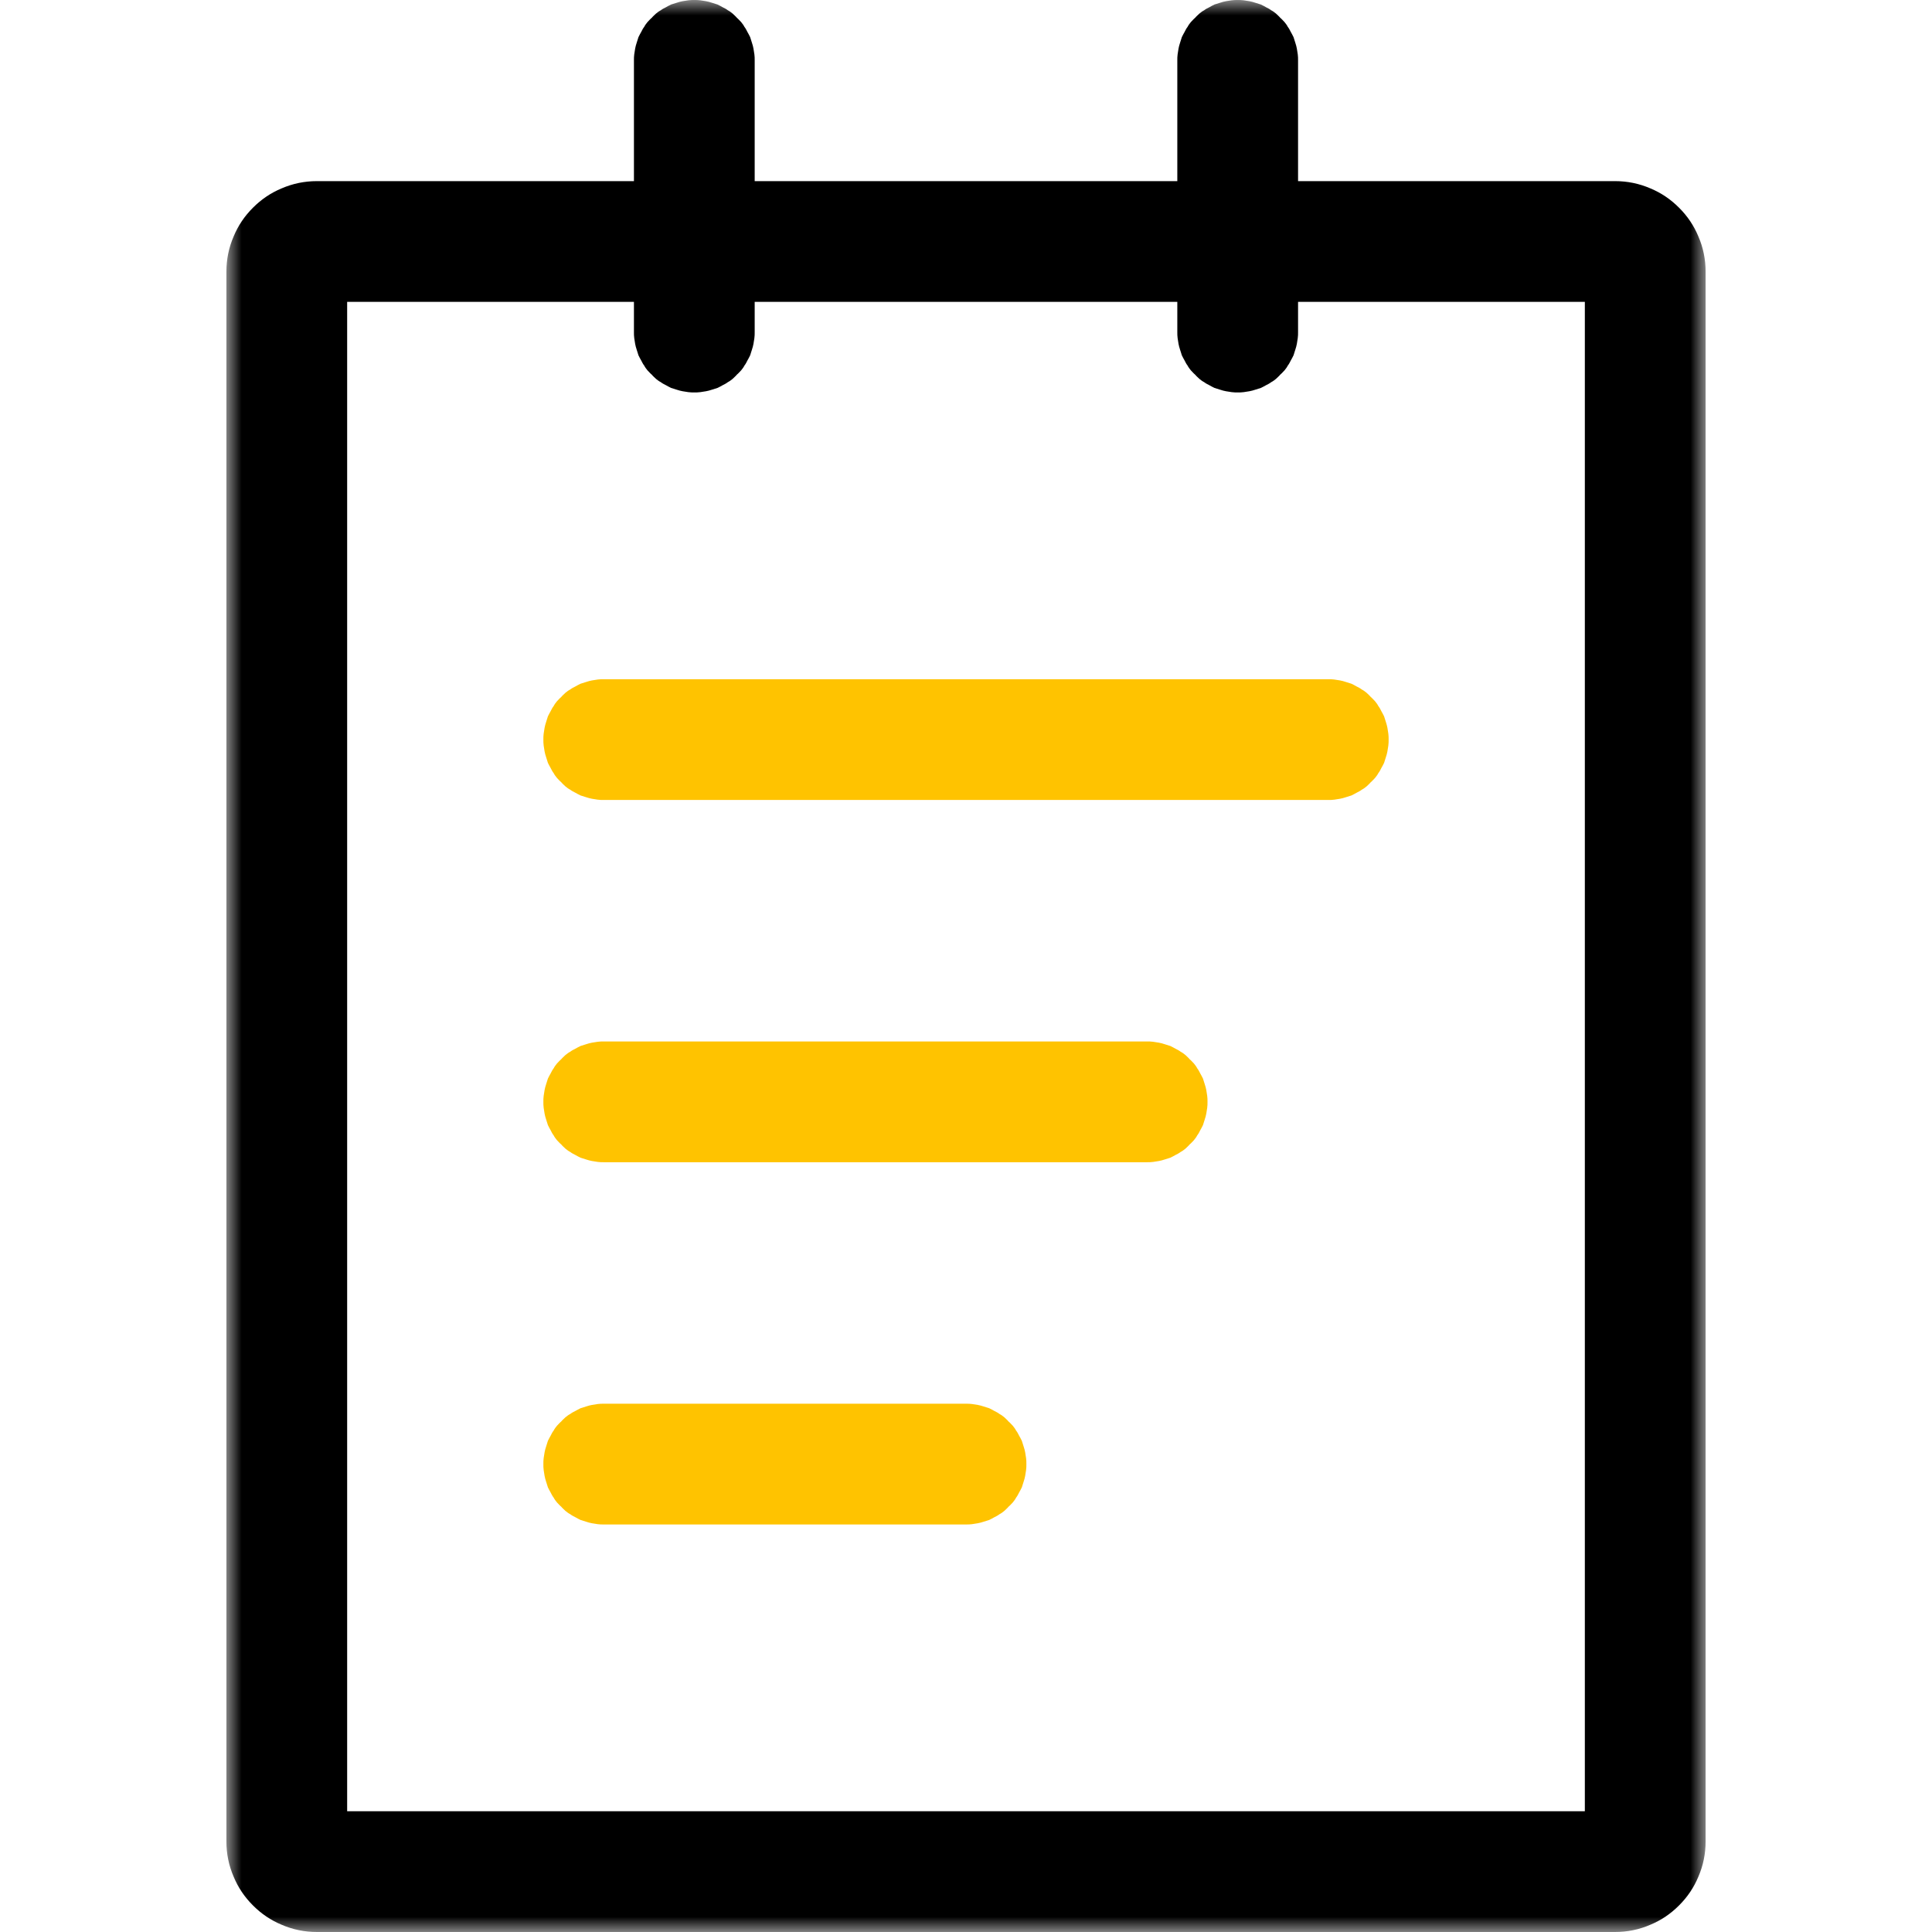
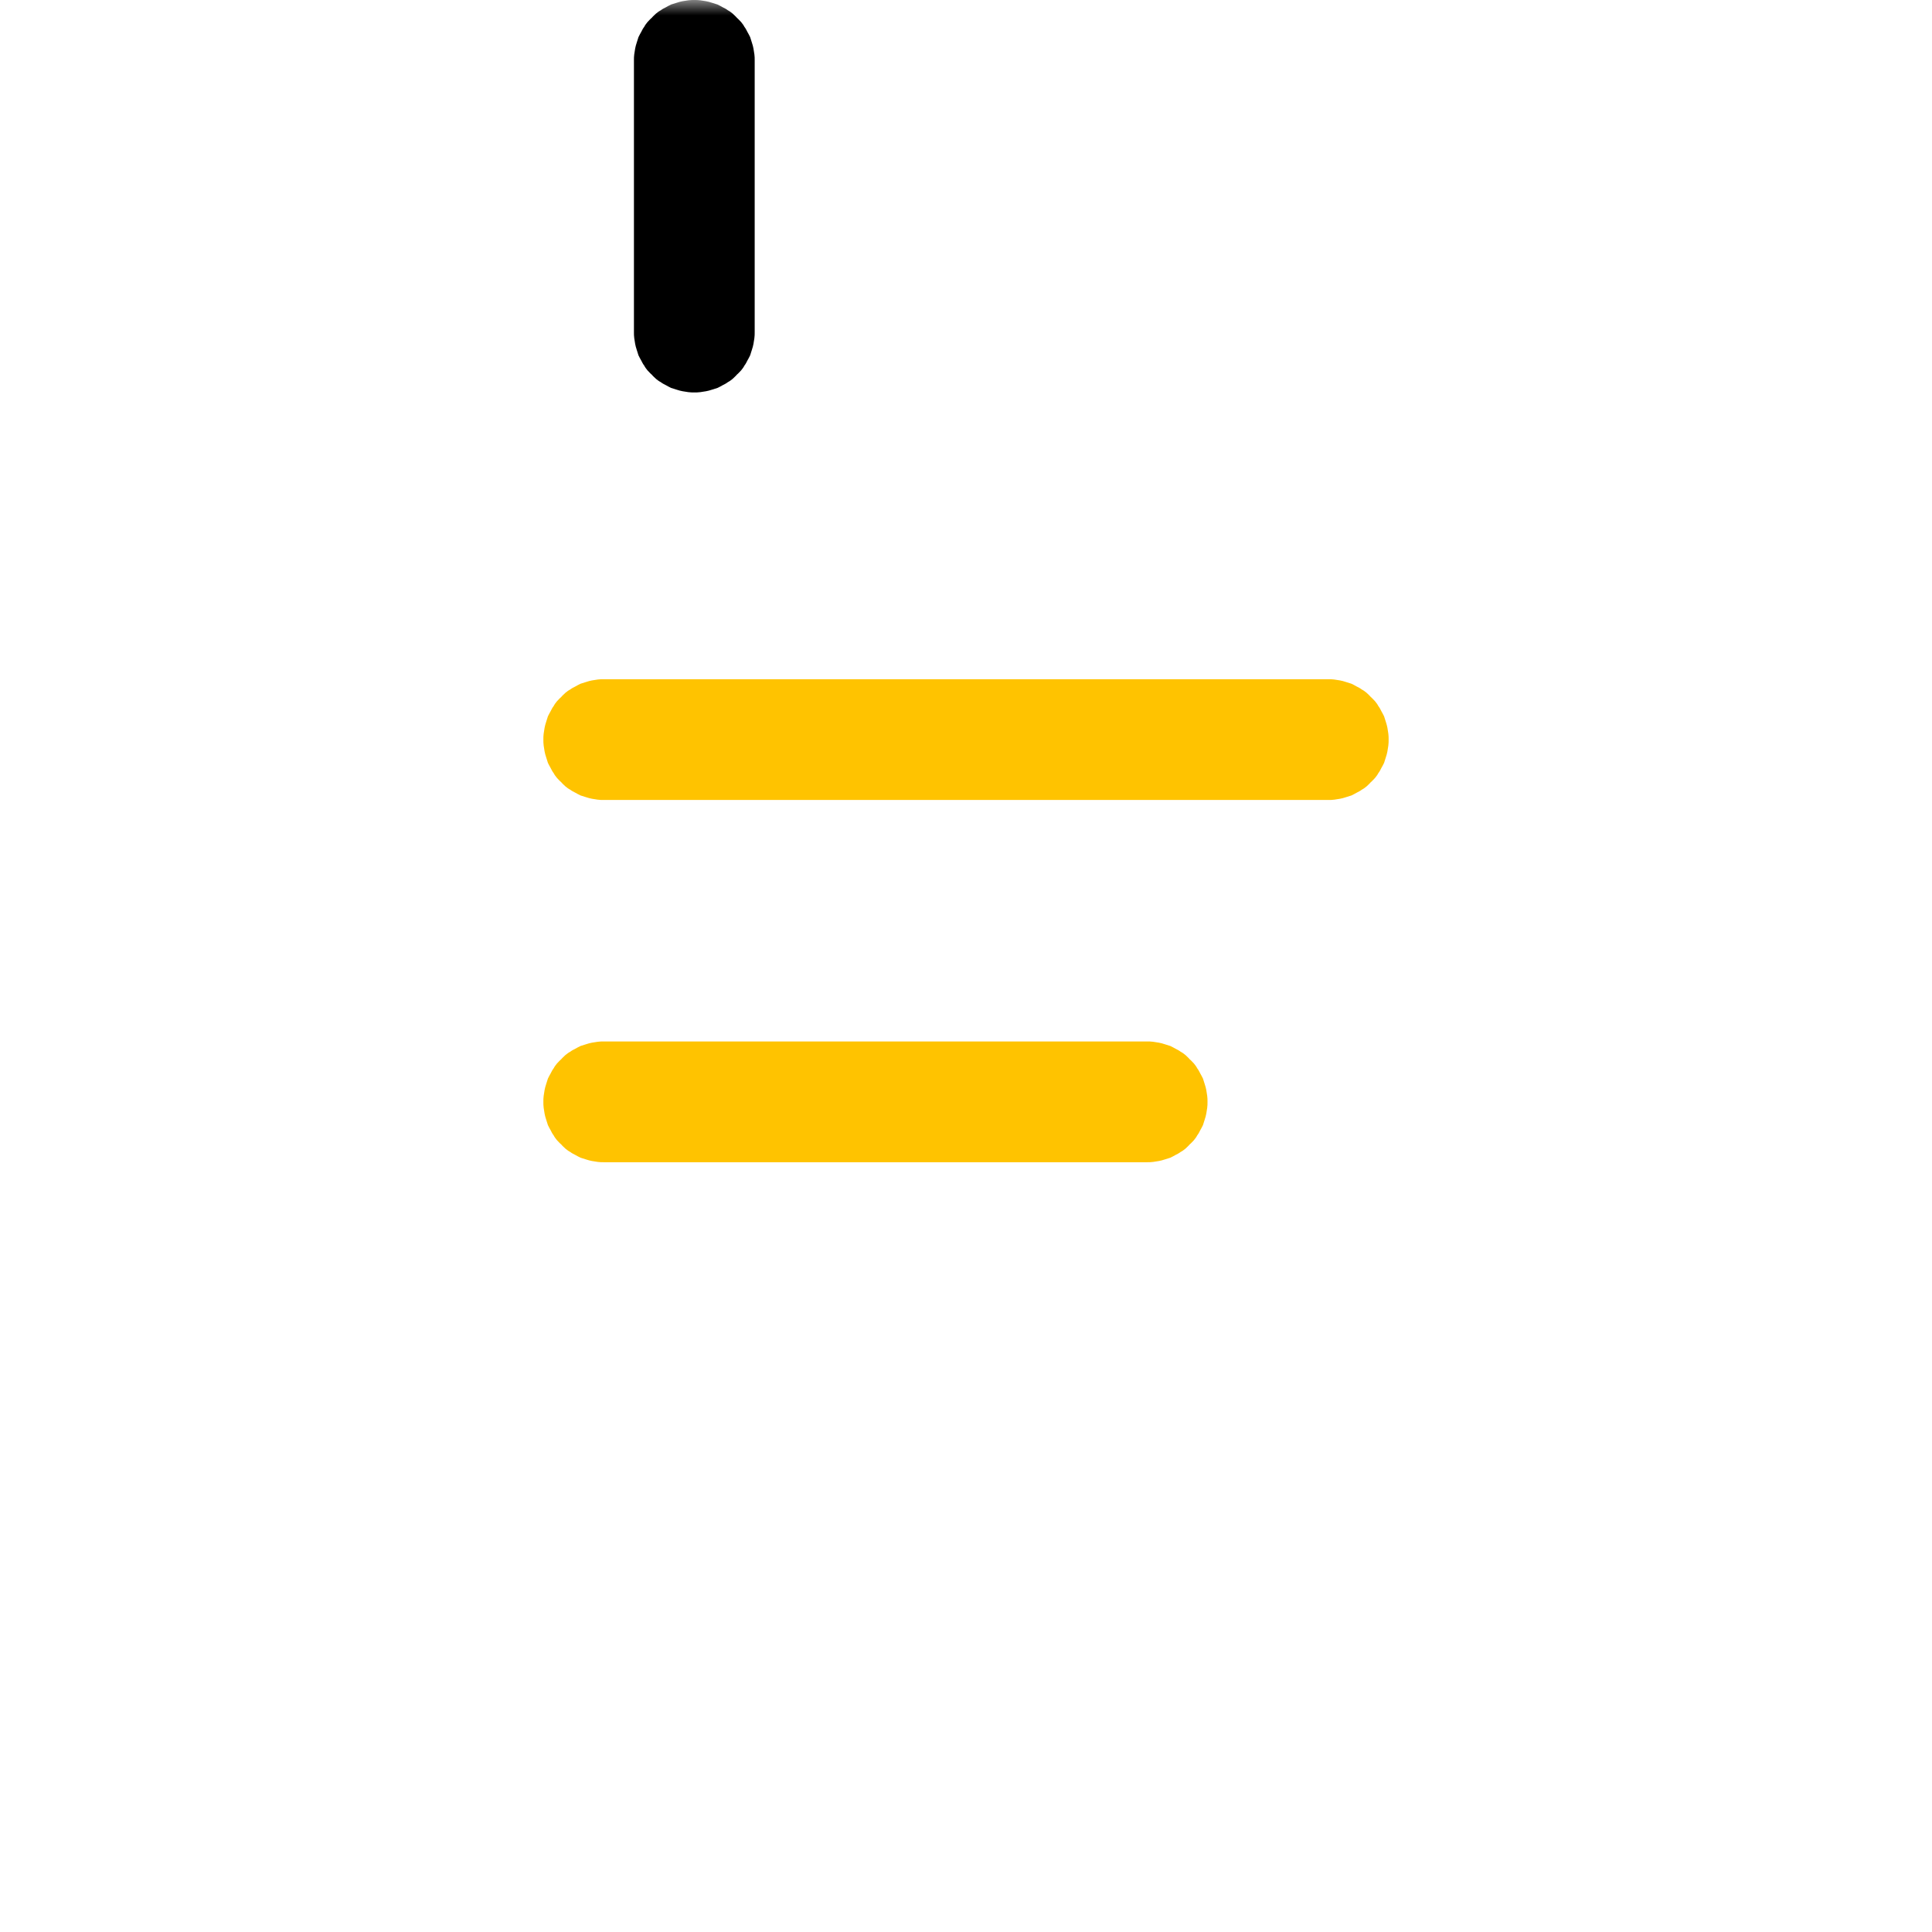
<svg xmlns="http://www.w3.org/2000/svg" xmlns:xlink="http://www.w3.org/1999/xlink" width="64" height="64" viewBox="0 0 64 64" fill="none">
  <defs>
    <rect id="path_0" x="0" y="0" width="49" height="64" />
  </defs>
  <g opacity="1" transform="translate(0 0) rotate(0 32 32)">
    <path id="矩形 2" fill-rule="evenodd" style="fill:#FFFFFF" transform="translate(0 0) rotate(0 32 32)" opacity="0" d="M0,64L64,64L64,0L0,0L0,64Z " />
    <g opacity="1" transform="translate(7.5 0) rotate(0 24.5 32)">
      <mask id="bg-mask-0" fill="white">
        <use xlink:href="#path_0" />
      </mask>
      <g mask="url(#bg-mask-0)">
-         <path id="路径 1 (轮廓)" fill-rule="evenodd" style="fill:#000000" transform="translate(0 6) rotate(0 24.5 29)" opacity="1" d="M0.24 1.83Q0 2.385 0 3L0 55Q0 55.615 0.24 56.17C0.39 56.53 0.6 56.84 0.88 57.12C1.16 57.4 1.47 57.61 1.83 57.76C2.2 57.92 2.59 58 3 58L46 58C46.41 58 46.8 57.92 47.17 57.76C47.53 57.61 47.84 57.4 48.12 57.12C48.4 56.84 48.61 56.53 48.76 56.17C48.92 55.8 49 55.41 49 55L49 3C49 2.59 48.92 2.2 48.76 1.83C48.61 1.47 48.4 1.16 48.12 0.88C47.84 0.6 47.53 0.39 47.17 0.24Q46.615 0 46 0L3 0Q2.385 0 1.83 0.24C1.47 0.39 1.16 0.6 0.88 0.88C0.6 1.16 0.39 1.47 0.24 1.83ZM4 54L4 4L45 4L45 54L4 54Z" />
        <path id="路径 2 (轮廓)" fill-rule="evenodd" style="fill:#000000" transform="translate(13.5 0) rotate(0 2 6.5)" opacity="1" d="M3.85,11.77C3.87,11.7 3.89,11.64 3.91,11.58C3.93,11.52 3.95,11.45 3.96,11.39C3.97,11.33 3.98,11.26 3.99,11.2C4,11.13 4,11.07 4,11L4,2C4,1.93 4,1.87 3.99,1.8C3.98,1.74 3.97,1.67 3.96,1.61C3.95,1.55 3.93,1.48 3.91,1.42C3.89,1.36 3.87,1.3 3.85,1.23C3.82,1.17 3.79,1.11 3.76,1.06C3.73,1 3.7,0.94 3.66,0.89C3.63,0.83 3.59,0.78 3.55,0.73C3.5,0.68 3.46,0.63 3.41,0.59C3.37,0.54 3.32,0.5 3.27,0.45C3.22,0.41 3.17,0.37 3.11,0.34C3.06,0.3 3,0.27 2.94,0.24C2.89,0.21 2.83,0.18 2.77,0.15C2.7,0.13 2.64,0.11 2.58,0.09C2.52,0.07 2.45,0.05 2.39,0.04C2.33,0.03 2.26,0.02 2.2,0.01C2.13,0 2.07,0 2,0C1.93,0 1.87,0 1.8,0.01C1.74,0.02 1.67,0.03 1.61,0.04C1.55,0.05 1.48,0.07 1.42,0.09C1.36,0.11 1.3,0.13 1.23,0.15C1.17,0.18 1.11,0.21 1.06,0.24C1,0.27 0.94,0.3 0.89,0.34C0.83,0.37 0.78,0.41 0.73,0.45C0.68,0.5 0.63,0.54 0.59,0.59C0.54,0.63 0.5,0.68 0.45,0.73C0.41,0.78 0.37,0.83 0.34,0.89C0.3,0.94 0.27,1 0.24,1.06C0.21,1.11 0.18,1.17 0.15,1.23C0.13,1.3 0.11,1.36 0.09,1.42C0.07,1.48 0.05,1.55 0.04,1.61C0.03,1.67 0.02,1.74 0.01,1.8C0,1.87 0,1.93 0,2L0,11C0,11.07 0,11.13 0.01,11.2C0.02,11.26 0.03,11.33 0.04,11.39C0.05,11.45 0.07,11.52 0.09,11.58C0.11,11.64 0.13,11.7 0.15,11.77C0.18,11.83 0.21,11.89 0.24,11.94C0.27,12 0.3,12.06 0.34,12.11C0.37,12.17 0.41,12.22 0.45,12.27C0.5,12.32 0.54,12.37 0.59,12.41C0.63,12.46 0.68,12.5 0.73,12.55C0.78,12.59 0.83,12.63 0.89,12.66C0.94,12.7 1,12.73 1.06,12.76C1.11,12.79 1.17,12.82 1.23,12.85C1.3,12.87 1.36,12.89 1.42,12.91C1.48,12.93 1.55,12.95 1.61,12.96C1.67,12.97 1.74,12.98 1.8,12.99C1.87,13 1.93,13 2,13C2.07,13 2.13,13 2.2,12.99C2.26,12.98 2.33,12.97 2.39,12.96C2.45,12.95 2.52,12.93 2.58,12.91C2.64,12.89 2.7,12.87 2.77,12.85C2.83,12.82 2.89,12.79 2.94,12.76C3,12.73 3.06,12.7 3.11,12.66C3.17,12.63 3.22,12.59 3.27,12.55C3.32,12.5 3.37,12.46 3.41,12.41C3.46,12.37 3.5,12.32 3.55,12.27C3.59,12.22 3.63,12.17 3.66,12.11C3.7,12.06 3.73,12 3.76,11.94C3.79,11.89 3.82,11.83 3.85,11.77Z " />
-         <path id="路径 3 (轮廓)" fill-rule="evenodd" style="fill:#000000" transform="translate(31.5 0) rotate(0 2 6.5)" opacity="1" d="M2.58,0.09C2.52,0.07 2.45,0.05 2.39,0.04C2.33,0.03 2.26,0.02 2.2,0.01C2.13,0 2.07,0 2,0C1.93,0 1.87,0 1.8,0.01C1.74,0.02 1.67,0.03 1.61,0.04C1.55,0.05 1.48,0.07 1.42,0.09C1.36,0.11 1.3,0.13 1.23,0.15C1.17,0.18 1.11,0.21 1.06,0.24C1,0.27 0.94,0.3 0.89,0.34C0.83,0.37 0.78,0.41 0.73,0.45C0.68,0.5 0.63,0.54 0.59,0.59C0.54,0.63 0.5,0.68 0.45,0.73C0.41,0.78 0.37,0.83 0.34,0.89C0.3,0.94 0.27,1 0.24,1.06C0.21,1.11 0.18,1.17 0.15,1.23C0.13,1.3 0.11,1.36 0.09,1.42C0.07,1.48 0.05,1.55 0.04,1.61C0.03,1.67 0.02,1.74 0.01,1.8C0,1.87 0,1.93 0,2L0,11C0,11.07 0,11.13 0.01,11.2C0.02,11.26 0.03,11.33 0.04,11.39C0.05,11.45 0.07,11.52 0.09,11.58C0.11,11.64 0.13,11.7 0.15,11.77C0.18,11.83 0.21,11.89 0.24,11.94C0.27,12 0.3,12.06 0.34,12.11C0.37,12.17 0.41,12.22 0.45,12.27C0.5,12.32 0.54,12.37 0.59,12.41C0.63,12.46 0.68,12.5 0.73,12.55C0.78,12.59 0.83,12.63 0.89,12.66C0.94,12.7 1,12.73 1.06,12.76C1.11,12.79 1.17,12.82 1.23,12.85C1.3,12.87 1.36,12.89 1.42,12.91C1.48,12.93 1.55,12.95 1.61,12.96C1.67,12.97 1.74,12.98 1.8,12.99C1.87,13 1.93,13 2,13C2.07,13 2.13,13 2.2,12.99C2.26,12.98 2.33,12.97 2.39,12.96C2.45,12.95 2.52,12.93 2.58,12.91C2.64,12.89 2.7,12.87 2.77,12.85C2.83,12.82 2.89,12.79 2.94,12.76C3,12.73 3.06,12.7 3.11,12.66C3.17,12.63 3.22,12.59 3.27,12.55C3.32,12.5 3.37,12.46 3.41,12.41C3.46,12.37 3.5,12.32 3.55,12.27C3.59,12.22 3.63,12.17 3.66,12.11C3.7,12.06 3.73,12 3.76,11.94C3.79,11.89 3.82,11.83 3.85,11.77C3.87,11.7 3.89,11.64 3.91,11.58C3.93,11.52 3.95,11.45 3.96,11.39C3.97,11.33 3.98,11.26 3.99,11.2C4,11.13 4,11.07 4,11L4,2C4,1.93 4,1.87 3.99,1.8C3.98,1.74 3.97,1.67 3.96,1.61C3.95,1.55 3.93,1.48 3.91,1.42C3.89,1.36 3.87,1.3 3.85,1.23C3.82,1.17 3.79,1.11 3.76,1.06C3.73,1 3.7,0.94 3.66,0.89C3.63,0.83 3.59,0.78 3.55,0.73C3.5,0.68 3.46,0.63 3.41,0.59C3.37,0.54 3.32,0.5 3.27,0.45C3.22,0.41 3.17,0.37 3.11,0.34C3.06,0.3 3,0.27 2.94,0.24C2.89,0.21 2.83,0.18 2.77,0.15C2.7,0.13 2.64,0.11 2.58,0.09Z " />
        <path id="路径 4 (轮廓)" fill-rule="evenodd" style="fill:#FFC300" transform="translate(10.5 22.5) rotate(0 14 2)" opacity="1" d="M26,0L2,0C1.93,0 1.87,0 1.8,0.01C1.74,0.02 1.67,0.03 1.61,0.04C1.55,0.05 1.48,0.07 1.42,0.09C1.36,0.11 1.3,0.13 1.23,0.15C1.17,0.18 1.11,0.21 1.06,0.24C1,0.27 0.94,0.3 0.89,0.34C0.83,0.37 0.78,0.41 0.73,0.45C0.68,0.5 0.63,0.54 0.59,0.59C0.54,0.63 0.5,0.68 0.45,0.73C0.41,0.78 0.37,0.83 0.34,0.89C0.3,0.94 0.27,1 0.24,1.06C0.21,1.11 0.18,1.17 0.15,1.23C0.13,1.3 0.11,1.36 0.09,1.42C0.07,1.48 0.05,1.55 0.04,1.61C0.03,1.67 0.02,1.74 0.01,1.8C0,1.87 0,1.93 0,2C0,2.07 0,2.13 0.01,2.2C0.02,2.26 0.03,2.33 0.04,2.39C0.05,2.45 0.07,2.52 0.09,2.58C0.11,2.64 0.13,2.7 0.15,2.77C0.18,2.83 0.21,2.89 0.24,2.94C0.27,3 0.3,3.06 0.34,3.11C0.37,3.17 0.41,3.22 0.45,3.27C0.5,3.32 0.54,3.37 0.59,3.41C0.63,3.46 0.68,3.5 0.73,3.55C0.78,3.59 0.83,3.63 0.89,3.66C0.94,3.7 1,3.73 1.06,3.76C1.11,3.79 1.17,3.82 1.23,3.85C1.3,3.87 1.36,3.89 1.42,3.91C1.48,3.93 1.55,3.95 1.61,3.96C1.67,3.97 1.74,3.98 1.8,3.99C1.87,4 1.93,4 2,4L26,4C26.07,4 26.13,4 26.2,3.99C26.26,3.98 26.33,3.97 26.39,3.96C26.45,3.95 26.52,3.93 26.58,3.91C26.64,3.89 26.7,3.87 26.77,3.85C26.83,3.82 26.89,3.79 26.94,3.76C27,3.73 27.06,3.7 27.11,3.66C27.17,3.63 27.22,3.59 27.27,3.55C27.32,3.5 27.37,3.46 27.41,3.41C27.46,3.37 27.5,3.32 27.55,3.27C27.59,3.22 27.63,3.17 27.66,3.11C27.7,3.06 27.73,3 27.76,2.94C27.79,2.89 27.82,2.83 27.85,2.77C27.87,2.7 27.89,2.64 27.91,2.58C27.93,2.52 27.95,2.45 27.96,2.39C27.97,2.33 27.98,2.26 27.99,2.2C28,2.13 28,2.07 28,2C28,1.93 28,1.87 27.99,1.8C27.98,1.74 27.97,1.67 27.96,1.61C27.95,1.55 27.93,1.48 27.91,1.42C27.89,1.36 27.87,1.3 27.85,1.23C27.82,1.17 27.79,1.11 27.76,1.06C27.73,1 27.7,0.94 27.66,0.89C27.63,0.83 27.59,0.78 27.55,0.73C27.5,0.68 27.46,0.63 27.41,0.59C27.37,0.54 27.32,0.5 27.27,0.45C27.22,0.41 27.17,0.37 27.11,0.34C27.06,0.3 27,0.27 26.94,0.24C26.89,0.21 26.83,0.18 26.77,0.15C26.7,0.13 26.64,0.11 26.58,0.09C26.52,0.07 26.45,0.05 26.39,0.04C26.33,0.03 26.26,0.02 26.2,0.01C26.13,0 26.07,0 26,0Z " />
        <path id="路径 5 (轮廓)" fill-rule="evenodd" style="fill:#FFC300" transform="translate(10.5 34.5) rotate(0 11 2)" opacity="1" d="M0.89,3.66C0.94,3.7 1,3.73 1.06,3.76C1.11,3.79 1.17,3.82 1.23,3.85C1.3,3.87 1.36,3.89 1.42,3.91C1.48,3.93 1.55,3.95 1.61,3.96C1.67,3.97 1.74,3.98 1.8,3.99C1.87,4 1.93,4 2,4L20,4C20.07,4 20.13,4 20.2,3.99C20.26,3.98 20.33,3.97 20.39,3.96C20.45,3.95 20.52,3.93 20.58,3.91C20.64,3.89 20.7,3.87 20.77,3.85C20.83,3.82 20.89,3.79 20.94,3.76C21,3.73 21.06,3.7 21.11,3.66C21.17,3.63 21.22,3.59 21.27,3.55C21.32,3.5 21.37,3.46 21.41,3.41C21.46,3.37 21.5,3.32 21.55,3.27C21.59,3.22 21.63,3.17 21.66,3.11C21.7,3.06 21.73,3 21.76,2.94C21.79,2.89 21.82,2.83 21.85,2.77C21.87,2.7 21.89,2.64 21.91,2.58C21.93,2.52 21.95,2.45 21.96,2.39C21.97,2.33 21.98,2.26 21.99,2.2C22,2.13 22,2.07 22,2C22,1.93 22,1.87 21.99,1.8C21.98,1.74 21.97,1.67 21.96,1.61C21.95,1.55 21.93,1.48 21.91,1.42C21.89,1.36 21.87,1.3 21.85,1.23C21.82,1.17 21.79,1.11 21.76,1.06C21.73,1 21.7,0.94 21.66,0.89C21.63,0.83 21.59,0.78 21.55,0.73C21.5,0.68 21.46,0.63 21.41,0.59C21.37,0.54 21.32,0.5 21.27,0.45C21.22,0.41 21.17,0.37 21.11,0.34C21.06,0.3 21,0.27 20.94,0.24C20.89,0.21 20.83,0.18 20.77,0.15C20.7,0.13 20.64,0.11 20.58,0.09C20.52,0.07 20.45,0.05 20.39,0.04C20.33,0.03 20.26,0.02 20.2,0.01C20.13,0 20.07,0 20,0L2,0C1.93,0 1.87,0 1.8,0.01C1.74,0.02 1.67,0.03 1.61,0.04C1.55,0.05 1.48,0.07 1.42,0.09C1.36,0.11 1.3,0.13 1.23,0.15C1.17,0.18 1.11,0.21 1.06,0.24C1,0.27 0.94,0.3 0.89,0.34C0.83,0.37 0.78,0.41 0.73,0.45C0.68,0.5 0.63,0.54 0.59,0.59C0.54,0.63 0.5,0.68 0.45,0.73C0.41,0.78 0.37,0.83 0.34,0.89C0.3,0.94 0.27,1 0.24,1.06C0.21,1.11 0.18,1.17 0.15,1.23C0.13,1.3 0.11,1.36 0.09,1.42C0.07,1.48 0.05,1.55 0.04,1.61C0.03,1.67 0.02,1.74 0.01,1.8C0,1.87 0,1.93 0,2C0,2.07 0,2.13 0.01,2.2C0.02,2.26 0.03,2.33 0.04,2.39C0.05,2.45 0.07,2.52 0.09,2.58C0.11,2.64 0.13,2.7 0.15,2.77C0.18,2.83 0.21,2.89 0.24,2.94C0.27,3 0.3,3.06 0.34,3.11C0.37,3.17 0.41,3.22 0.45,3.27C0.5,3.32 0.54,3.37 0.59,3.41C0.63,3.46 0.68,3.5 0.73,3.55C0.78,3.59 0.83,3.63 0.89,3.66Z " />
-         <path id="路径 6 (轮廓)" fill-rule="evenodd" style="fill:#FFC300" transform="translate(10.5 46.5) rotate(0 8 2)" opacity="1" d="M15.66,0.89C15.63,0.83 15.59,0.78 15.55,0.73C15.5,0.68 15.46,0.63 15.41,0.59C15.37,0.54 15.32,0.5 15.27,0.45C15.22,0.41 15.17,0.37 15.11,0.34C15.06,0.3 15,0.27 14.94,0.24C14.89,0.21 14.83,0.18 14.77,0.15C14.7,0.13 14.64,0.11 14.58,0.09C14.52,0.07 14.45,0.05 14.39,0.04C14.33,0.03 14.26,0.02 14.2,0.01C14.13,0 14.07,0 14,0L2,0C1.93,0 1.87,0 1.8,0.01C1.74,0.02 1.67,0.03 1.61,0.04C1.55,0.05 1.48,0.07 1.42,0.09C1.36,0.11 1.3,0.13 1.23,0.15C1.17,0.18 1.11,0.21 1.06,0.24C1,0.27 0.94,0.3 0.89,0.34C0.83,0.37 0.78,0.41 0.73,0.45C0.68,0.5 0.63,0.54 0.59,0.59C0.54,0.63 0.5,0.68 0.45,0.73C0.41,0.78 0.37,0.83 0.34,0.89C0.3,0.94 0.27,1 0.24,1.06C0.21,1.11 0.18,1.17 0.15,1.23C0.13,1.3 0.11,1.36 0.09,1.42C0.07,1.48 0.05,1.55 0.04,1.61C0.03,1.67 0.02,1.74 0.01,1.8C0,1.87 0,1.93 0,2C0,2.07 0,2.13 0.01,2.2C0.02,2.26 0.03,2.33 0.04,2.39C0.05,2.45 0.07,2.52 0.09,2.58C0.11,2.64 0.13,2.7 0.15,2.77C0.18,2.83 0.21,2.89 0.24,2.94C0.27,3 0.3,3.06 0.34,3.11C0.37,3.17 0.41,3.22 0.45,3.27C0.5,3.32 0.54,3.37 0.59,3.41C0.63,3.46 0.68,3.5 0.73,3.55C0.78,3.59 0.83,3.63 0.89,3.66C0.94,3.7 1,3.73 1.06,3.76C1.11,3.79 1.17,3.82 1.23,3.85C1.3,3.87 1.36,3.89 1.42,3.91C1.48,3.93 1.55,3.95 1.61,3.96C1.67,3.97 1.74,3.98 1.8,3.99C1.87,4 1.93,4 2,4L14,4C14.07,4 14.13,4 14.2,3.99C14.26,3.98 14.33,3.97 14.39,3.96C14.45,3.95 14.52,3.93 14.58,3.91C14.64,3.89 14.7,3.87 14.77,3.85C14.83,3.82 14.89,3.79 14.94,3.76C15,3.73 15.06,3.7 15.11,3.66C15.17,3.63 15.22,3.59 15.27,3.55C15.32,3.5 15.37,3.46 15.41,3.41C15.46,3.37 15.5,3.32 15.55,3.27C15.59,3.22 15.63,3.17 15.66,3.11C15.7,3.06 15.73,3 15.76,2.94C15.79,2.89 15.82,2.83 15.85,2.77C15.87,2.7 15.89,2.64 15.91,2.58C15.93,2.52 15.95,2.45 15.96,2.39C15.97,2.33 15.98,2.26 15.99,2.2C16,2.13 16,2.07 16,2C16,1.93 16,1.87 15.99,1.8C15.98,1.74 15.97,1.67 15.96,1.61C15.95,1.55 15.93,1.48 15.91,1.42C15.89,1.36 15.87,1.3 15.85,1.23C15.82,1.17 15.79,1.11 15.76,1.06C15.73,1 15.7,0.94 15.66,0.89Z " />
      </g>
    </g>
  </g>
</svg>